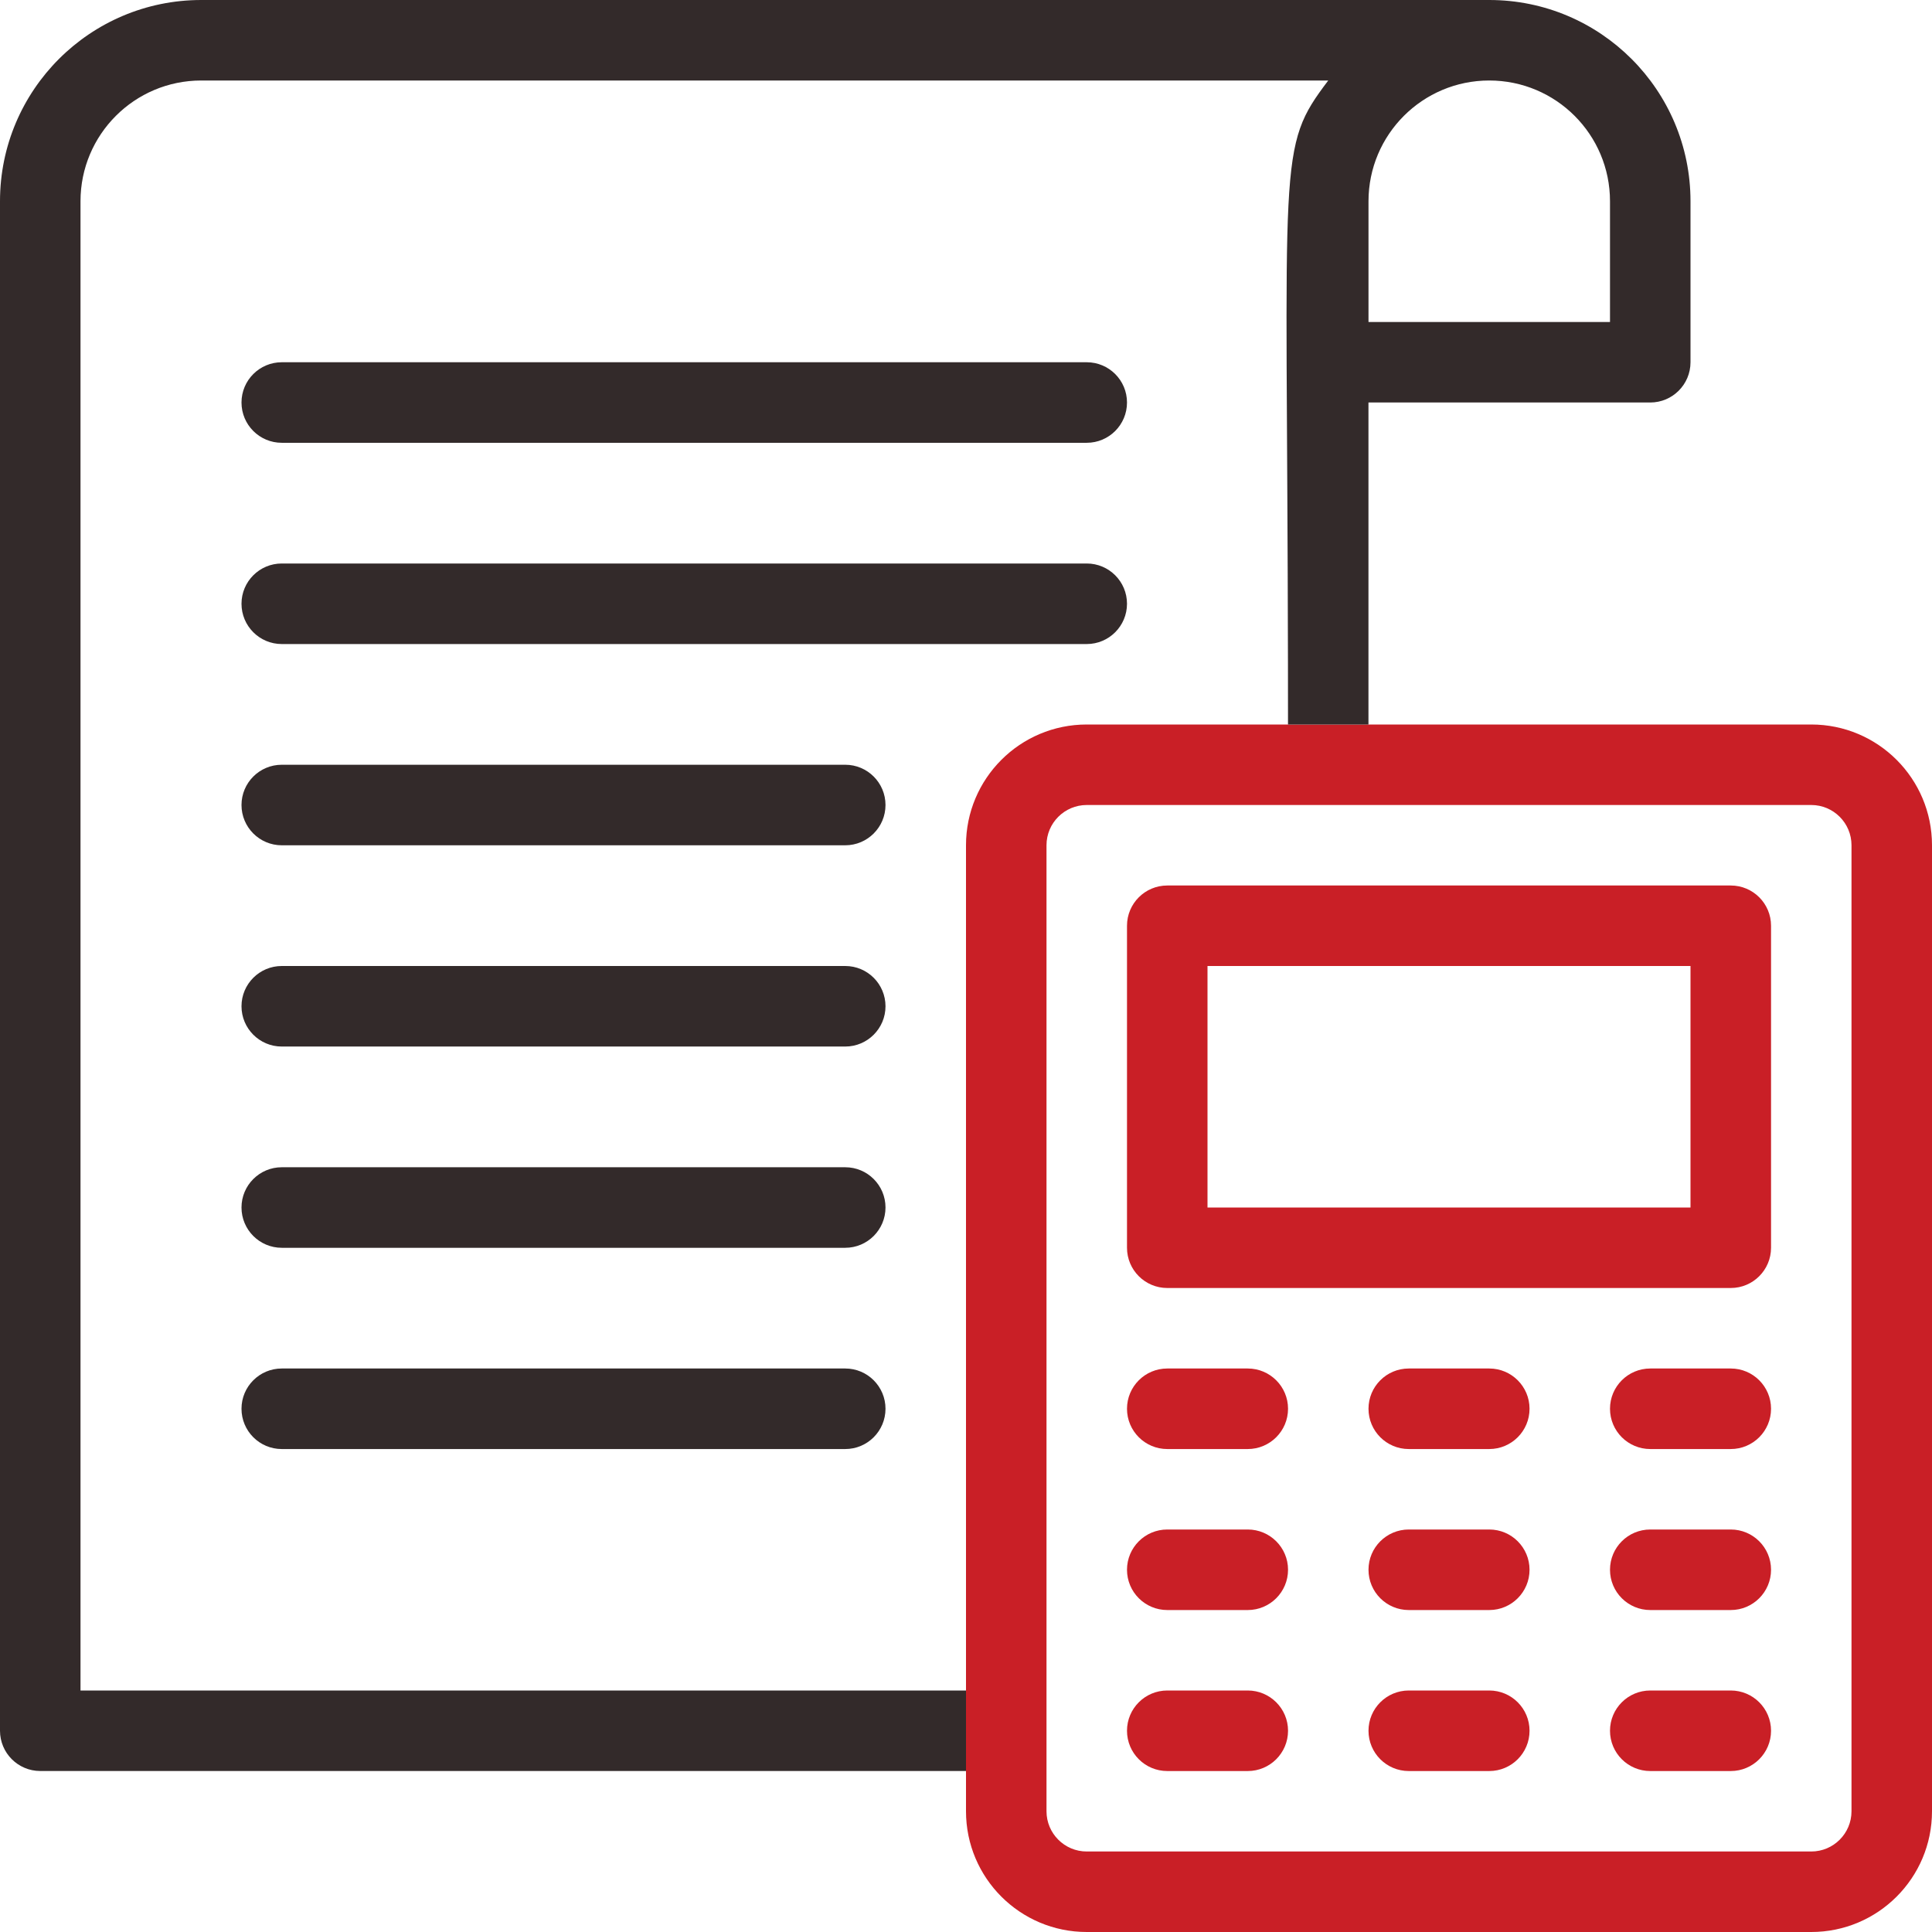
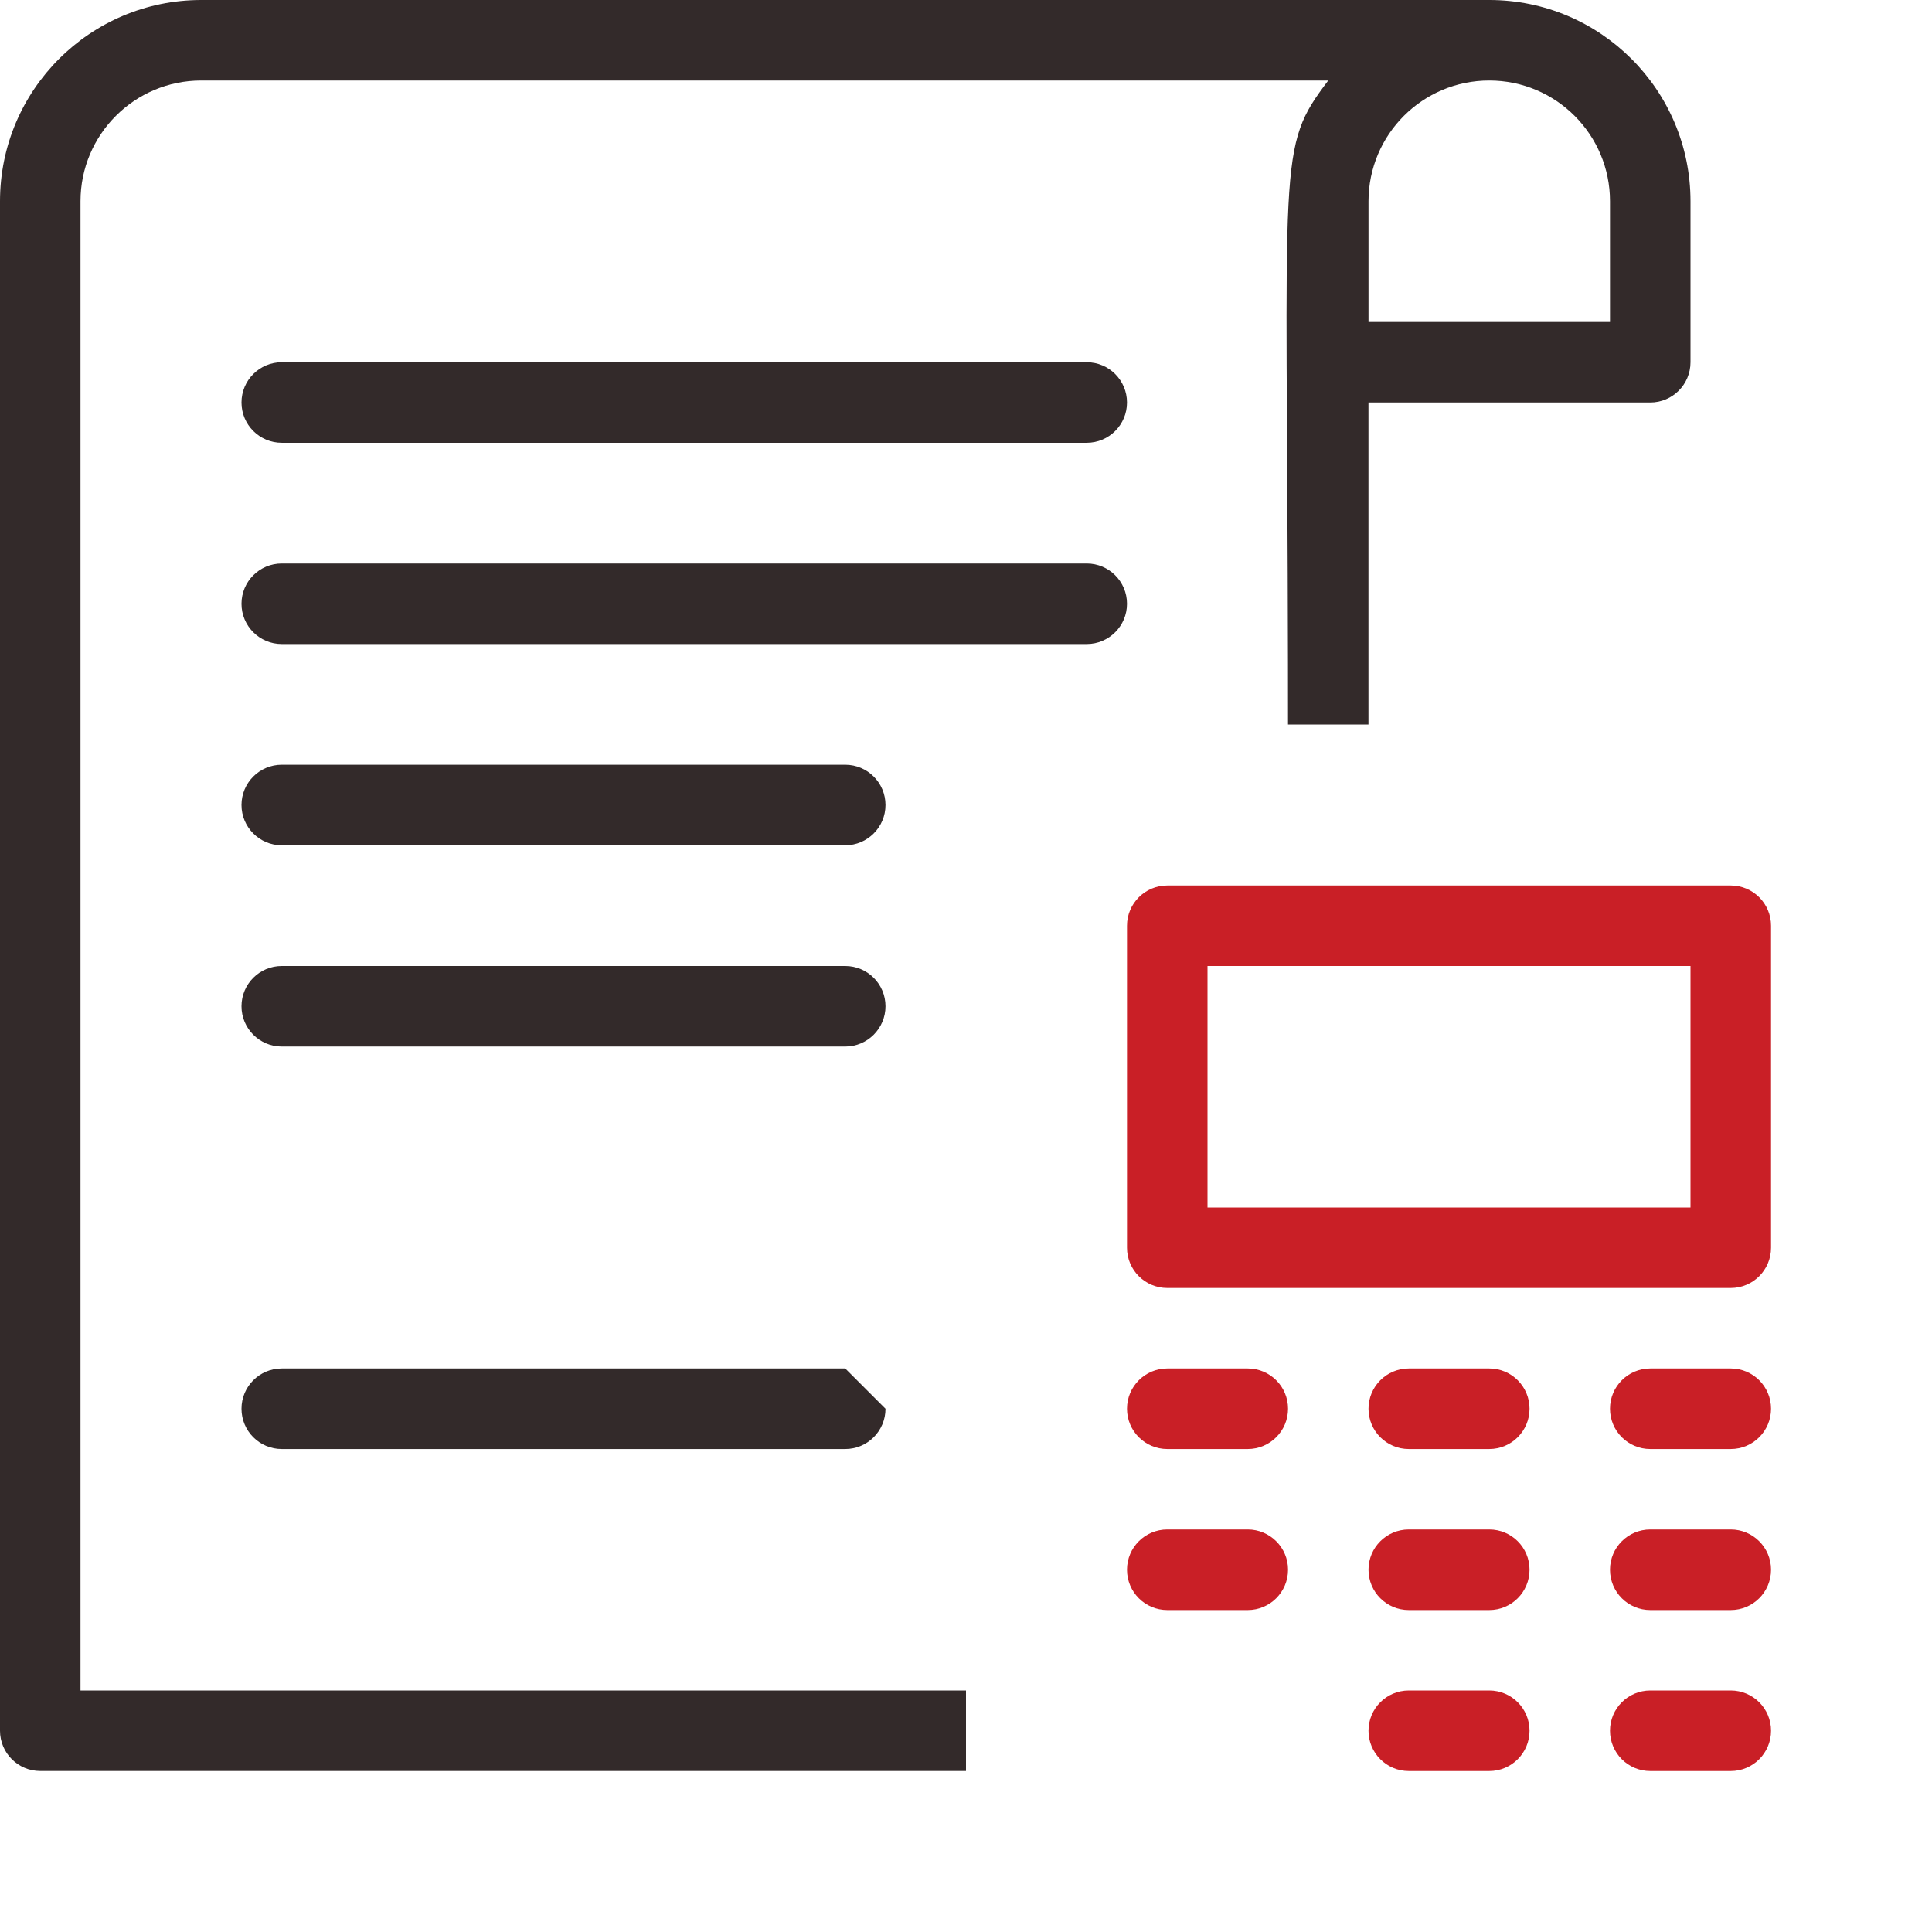
<svg xmlns="http://www.w3.org/2000/svg" width="48" height="48" viewBox="0 0 48 48" fill="none">
  <g clip-path="url(#clip0_192_21245)">
-     <path d="M45 18H27C25.343 18 24 19.343 24 21V45C24 46.657 25.343 48 27 48H45C46.657 48 48 46.657 48 45V21C48 19.343 46.657 18 45 18ZM46 45C46 45.552 45.552 46 45 46H27C26.448 46 26 45.552 26 45V21C26 20.448 26.448 20 27 20H45C45.552 20 46 20.448 46 21V45Z" fill="#C91F26" />
    <path d="M43 22H29.001C28.448 22 28 22.448 28 23V31C28 31.552 28.448 32 29.001 32H43C43.553 32 44.001 31.552 44.001 31V23C44.001 22.448 43.553 22 43 22ZM42 30H30V24H42V30Z" fill="#C91F26" />
    <path d="M37 34H35.001C34.448 34 34 34.448 34 35C34 35.553 34.448 36.001 35.001 36.001H37C37.553 36.001 38.001 35.553 38.001 35C38.001 34.448 37.553 34 37 34Z" fill="#C91F26" />
    <path d="M31 34H29.001C28.448 34 28 34.448 28 35C28 35.553 28.448 36.001 29.001 36.001H31C31.552 36.001 32.001 35.553 32.001 35C32.001 34.448 31.552 34 31 34Z" fill="#C91F26" />
    <path d="M43 34H41.001C40.448 34 40 34.448 40 35C40 35.553 40.448 36.001 41.001 36.001H43C43.553 36.001 44.001 35.553 44.001 35C44.001 34.448 43.553 34 43 34Z" fill="#C91F26" />
    <path d="M37 38H35.001C34.448 38 34 38.448 34 39C34 39.553 34.448 40.001 35.001 40.001H37C37.553 40.001 38.001 39.553 38.001 39C38.001 38.448 37.553 38 37 38Z" fill="#C91F26" />
    <path d="M31 38H29.001C28.448 38 28 38.448 28 39C28 39.553 28.448 40.001 29.001 40.001H31C31.552 40.001 32.001 39.553 32.001 39C32.001 38.448 31.552 38 31 38Z" fill="#C91F26" />
    <path d="M43 38H41.001C40.448 38 40 38.448 40 39C40 39.553 40.448 40.001 41.001 40.001H43C43.553 40.001 44.001 39.553 44.001 39C44.001 38.448 43.553 38 43 38Z" fill="#C91F26" />
    <path d="M37 42H35.001C34.448 42 34 42.448 34 43C34 43.553 34.448 44.001 35.001 44.001H37C37.553 44.001 38.001 43.553 38.001 43C38.001 42.448 37.553 42 37 42Z" fill="#C91F26" />
-     <path d="M31 42H29.001C28.448 42 28 42.448 28 43C28 43.553 28.448 44.001 29.001 44.001H31C31.552 44.001 32.001 43.553 32.001 43C32.001 42.448 31.552 42 31 42Z" fill="#C91F26" />
    <path d="M43 42H41.001C40.448 42 40 42.448 40 43C40 43.553 40.448 44.001 41.001 44.001H43C43.553 44.001 44.001 43.553 44.001 43C44.001 42.448 43.553 42 43 42Z" fill="#C91F26" />
    <path d="M21 19H7C6.448 19 6 19.448 6 20C6 20.552 6.448 21.001 7 21.001H21C21.552 21.001 22 20.552 22 20C22 19.448 21.552 19 21 19Z" fill="#332A2A" />
-     <path d="M21 29H7C6.448 29 6 29.448 6 30C6 30.552 6.448 31.001 7 31.001H21C21.552 31.001 22 30.552 22 30C22 29.448 21.552 29 21 29Z" fill="#332A2A" />
    <path d="M27 9H7C6.448 9 6 9.448 6 10C6 10.553 6.448 11.001 7 11.001H27C27.552 11.001 28 10.553 28 10C28 9.448 27.552 9 27 9Z" fill="#332A2A" />
    <path d="M27 14H7C6.448 14 6 14.448 6 15C6 15.553 6.448 16.001 7 16.001H27C27.552 16.001 28 15.553 28 15C28 14.448 27.552 14 27 14Z" fill="#332A2A" />
    <path d="M21 24H7C6.448 24 6 24.448 6 25C6 25.552 6.448 26.001 7 26.001H21C21.552 26.001 22 25.552 22 25C22 24.448 21.552 24 21 24Z" fill="#332A2A" />
-     <path d="M21 34H7C6.448 34 6 34.448 6 35C6 35.553 6.448 36.001 7 36.001H21C21.552 36.001 22 35.553 22 35C22 34.448 21.552 34 21 34Z" fill="#332A2A" />
+     <path d="M21 34H7C6.448 34 6 34.448 6 35C6 35.553 6.448 36.001 7 36.001H21C21.552 36.001 22 35.553 22 35Z" fill="#332A2A" />
    <path d="M37 0H5C2.239 0 0 2.239 0 5V42.999C0 43.552 0.448 44 1 44H24V42H2V5C2 3.343 3.343 2 5 2H33C31.718 3.696 31.978 3.75 31.999 16.5C31.999 16.982 32 17.481 32 18H33.999V10H41C41.552 10 42 9.552 42 9V5C42 2.238 39.761 0 37 0ZM40 8H34V5C34 3.343 35.344 2 37 2C38.657 2 40 3.343 40 5V8Z" fill="#332A2A" />
  </g>
  <defs>
    <clipPath id="clip0_192_21245">
      <rect width="48" height="48" fill="white" />
    </clipPath>
  </defs>
</svg>